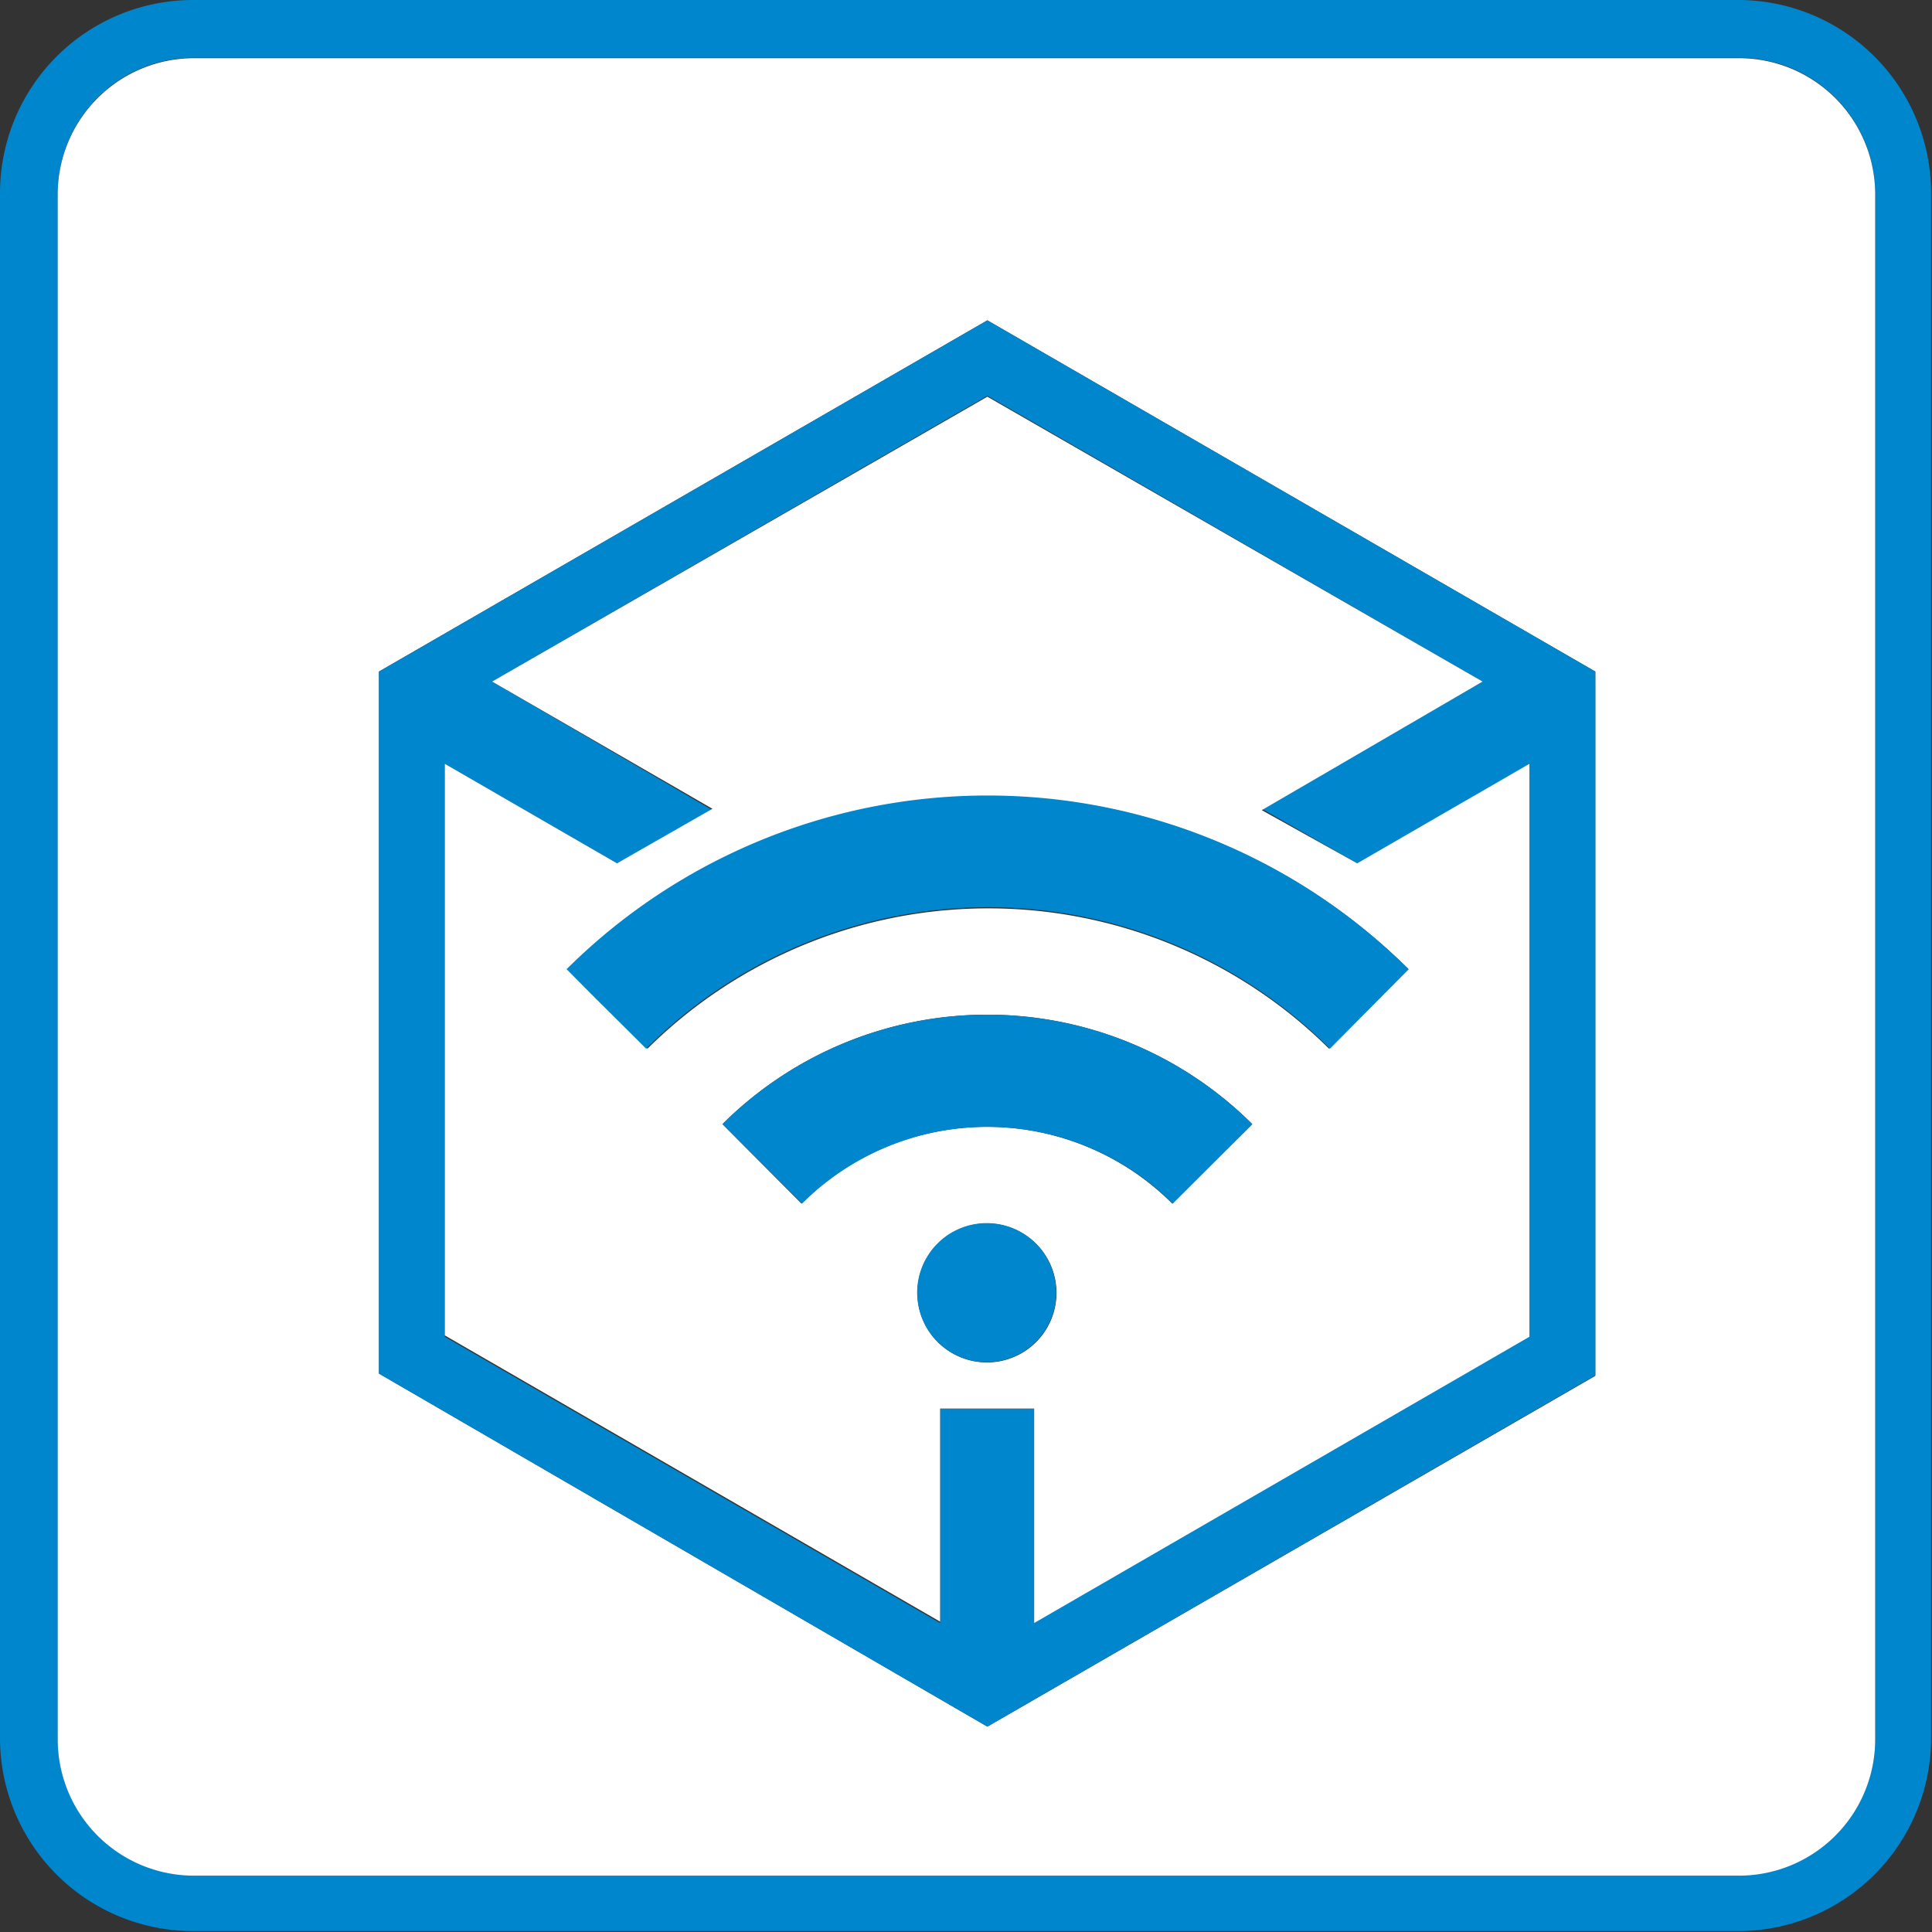
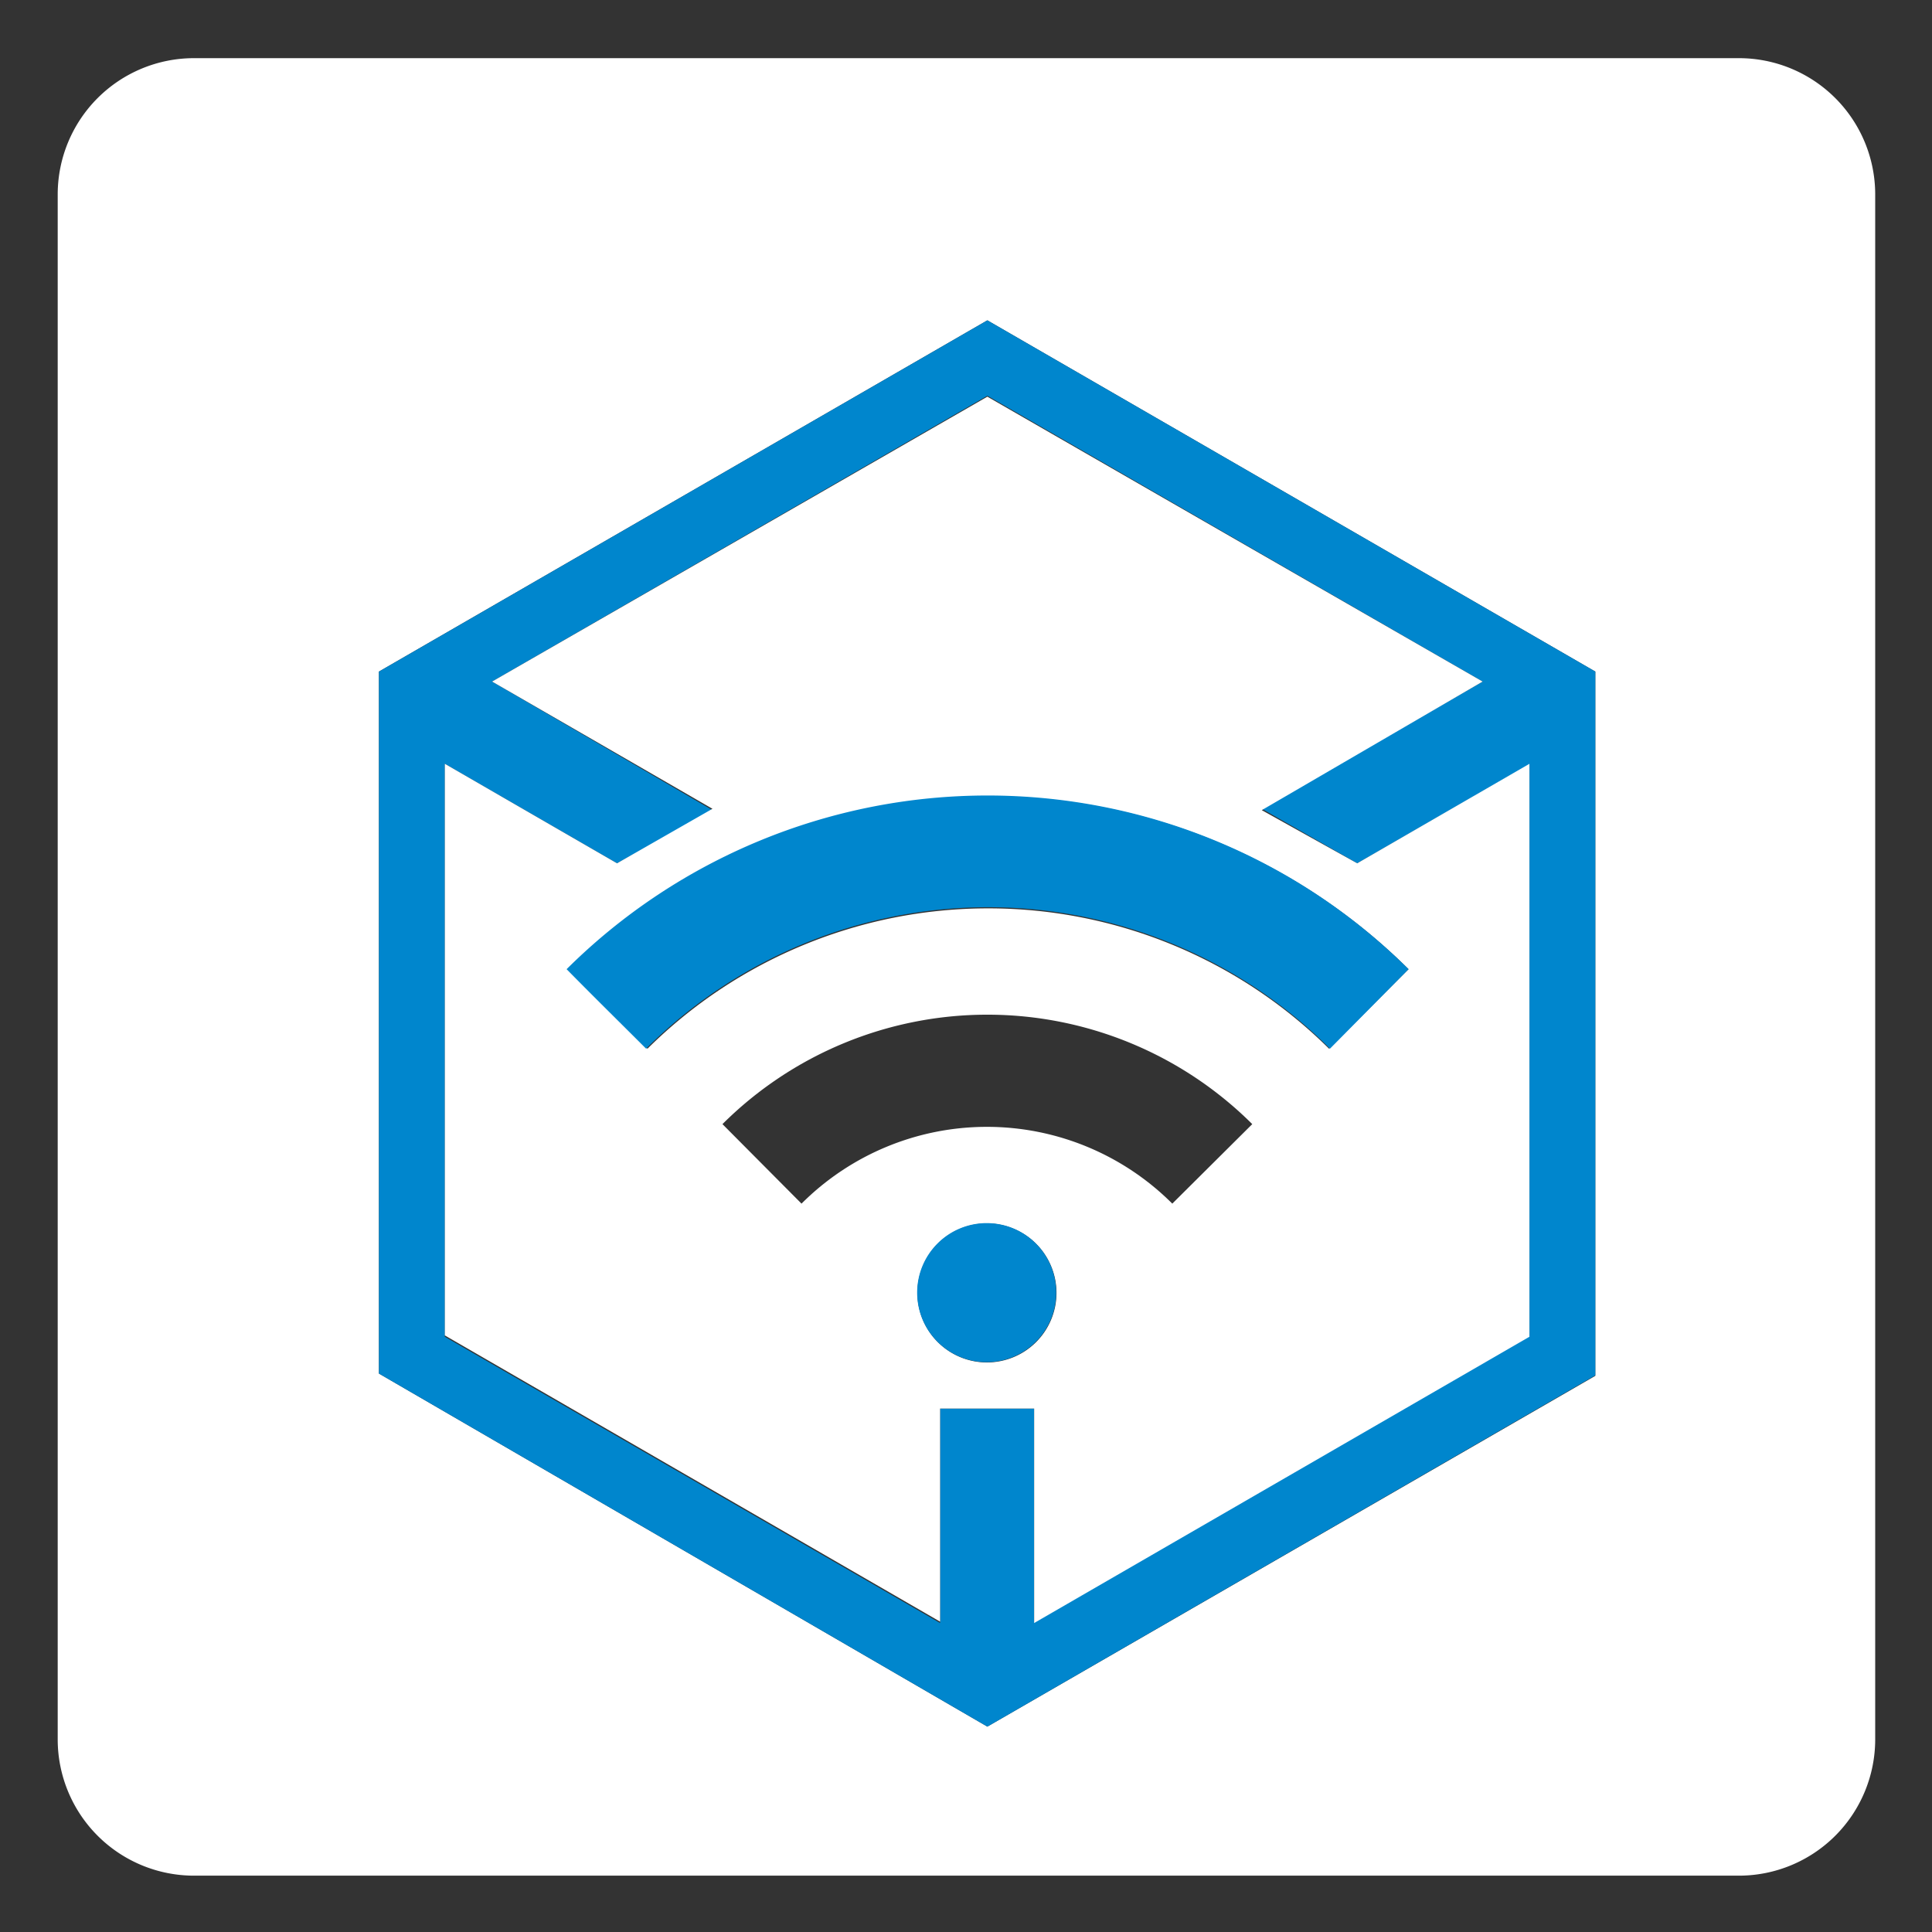
<svg xmlns="http://www.w3.org/2000/svg" id="Ebene_1" data-name="Ebene 1" viewBox="0 0 42.52 42.52">
  <rect x="0" y="0" width="42.52" height="42.52" fill="#333333" stroke="none" />
  <defs>
    <style>.cls-1{fill:#0086cd;}.cls-2{fill:#fff;}</style>
  </defs>
  <title>HHT_ICO_GRE_POS-INTEGRIERT_#SALL_#APR_#V1</title>
-   <path class="cls-1" d="M38.27,0h-34A4.25,4.25,0,0,0,0,4.25v34a4.25,4.25,0,0,0,4.25,4.25h34a4.25,4.25,0,0,0,4.25-4.25v-34A4.25,4.25,0,0,0,38.27,0Zm3,38.27a3,3,0,0,1-3,3h-34a3,3,0,0,1-3-3v-34a3,3,0,0,1,3-3h34a3,3,0,0,1,3,3Z" />
  <path class="cls-2" d="M38.27,1.28h-34a3,3,0,0,0-3,3v34a3,3,0,0,0,3,3h34a3,3,0,0,0,3-3v-34A3,3,0,0,0,38.27,1.28Zm-3.16,29L21.73,38,8.34,30.23V14.78L21.73,7.05l13.38,7.73Z" />
  <path class="cls-1" d="M8.34,14.78V30.23L21.73,38l13.38-7.73V14.78L21.73,7.05ZM29.87,19l3.79-2.18V29.39l-10.9,6.3V31H20.69v4.72l-10.9-6.3V16.81L13.58,19l2.1-1.17L10.83,15l10.9-6.29L32.63,15l-4.86,2.8Z" />
  <path class="cls-2" d="M21.73,8.73,10.83,15l4.85,2.8L13.58,19,9.79,16.81V29.39l10.9,6.3V31h2.07v4.72l10.9-6.3V16.81L29.87,19l-2.1-1.17L32.63,15ZM22.8,29.54a1.53,1.53,0,1,1,0-2.17A1.53,1.53,0,0,1,22.8,29.54Zm3-3.05a5.77,5.77,0,0,0-8.16,0L15.9,24.74a8.26,8.26,0,0,1,11.66,0ZM31,21.33l-1.75,1.75a10.65,10.65,0,0,0-15,0c-.58-.58-1.17-1.16-1.75-1.75A13.14,13.14,0,0,1,31,21.33Z" />
  <path class="cls-1" d="M20.63,27.37a1.53,1.53,0,1,0,2.17,0A1.53,1.53,0,0,0,20.63,27.37Z" />
-   <path class="cls-1" d="M15.9,24.74l1.75,1.75a5.77,5.77,0,0,1,8.16,0l1.75-1.75a8.26,8.26,0,0,0-11.66,0Z" />
  <path class="cls-1" d="M12.47,21.33c.58.59,1.17,1.17,1.75,1.75a10.65,10.65,0,0,1,15.05,0L31,21.33A13.14,13.14,0,0,0,12.47,21.33Z" />
</svg>